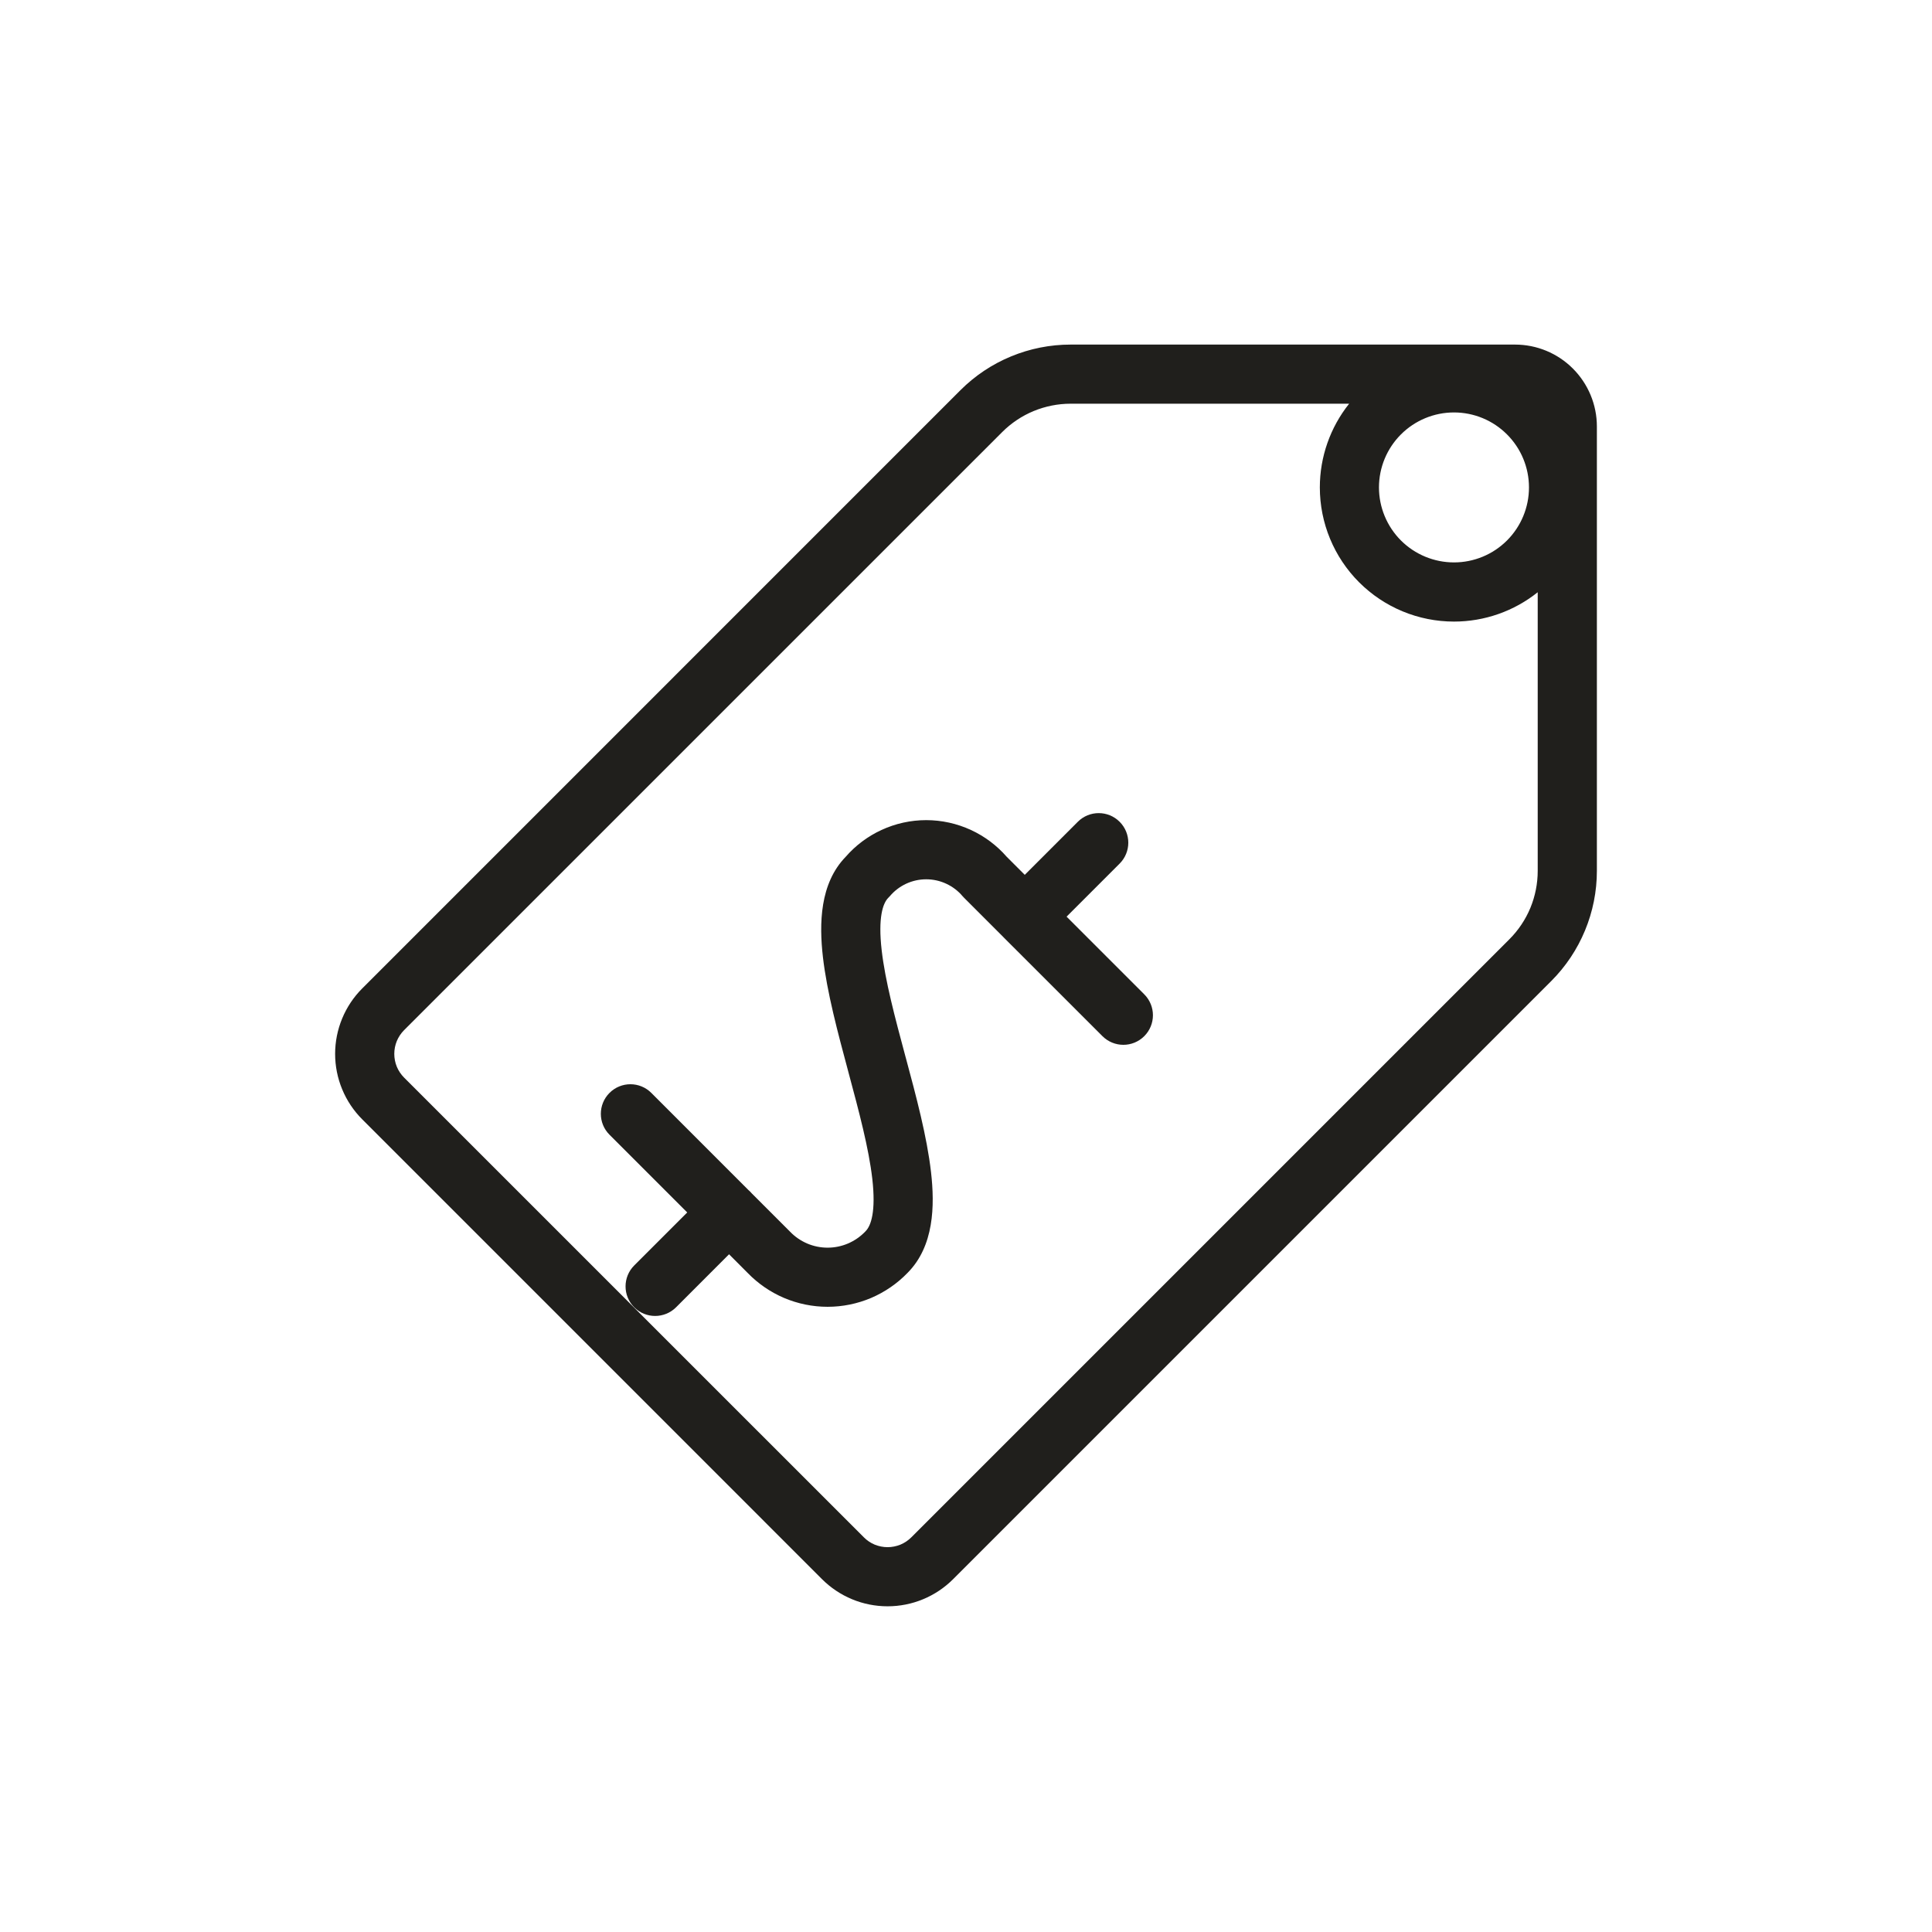
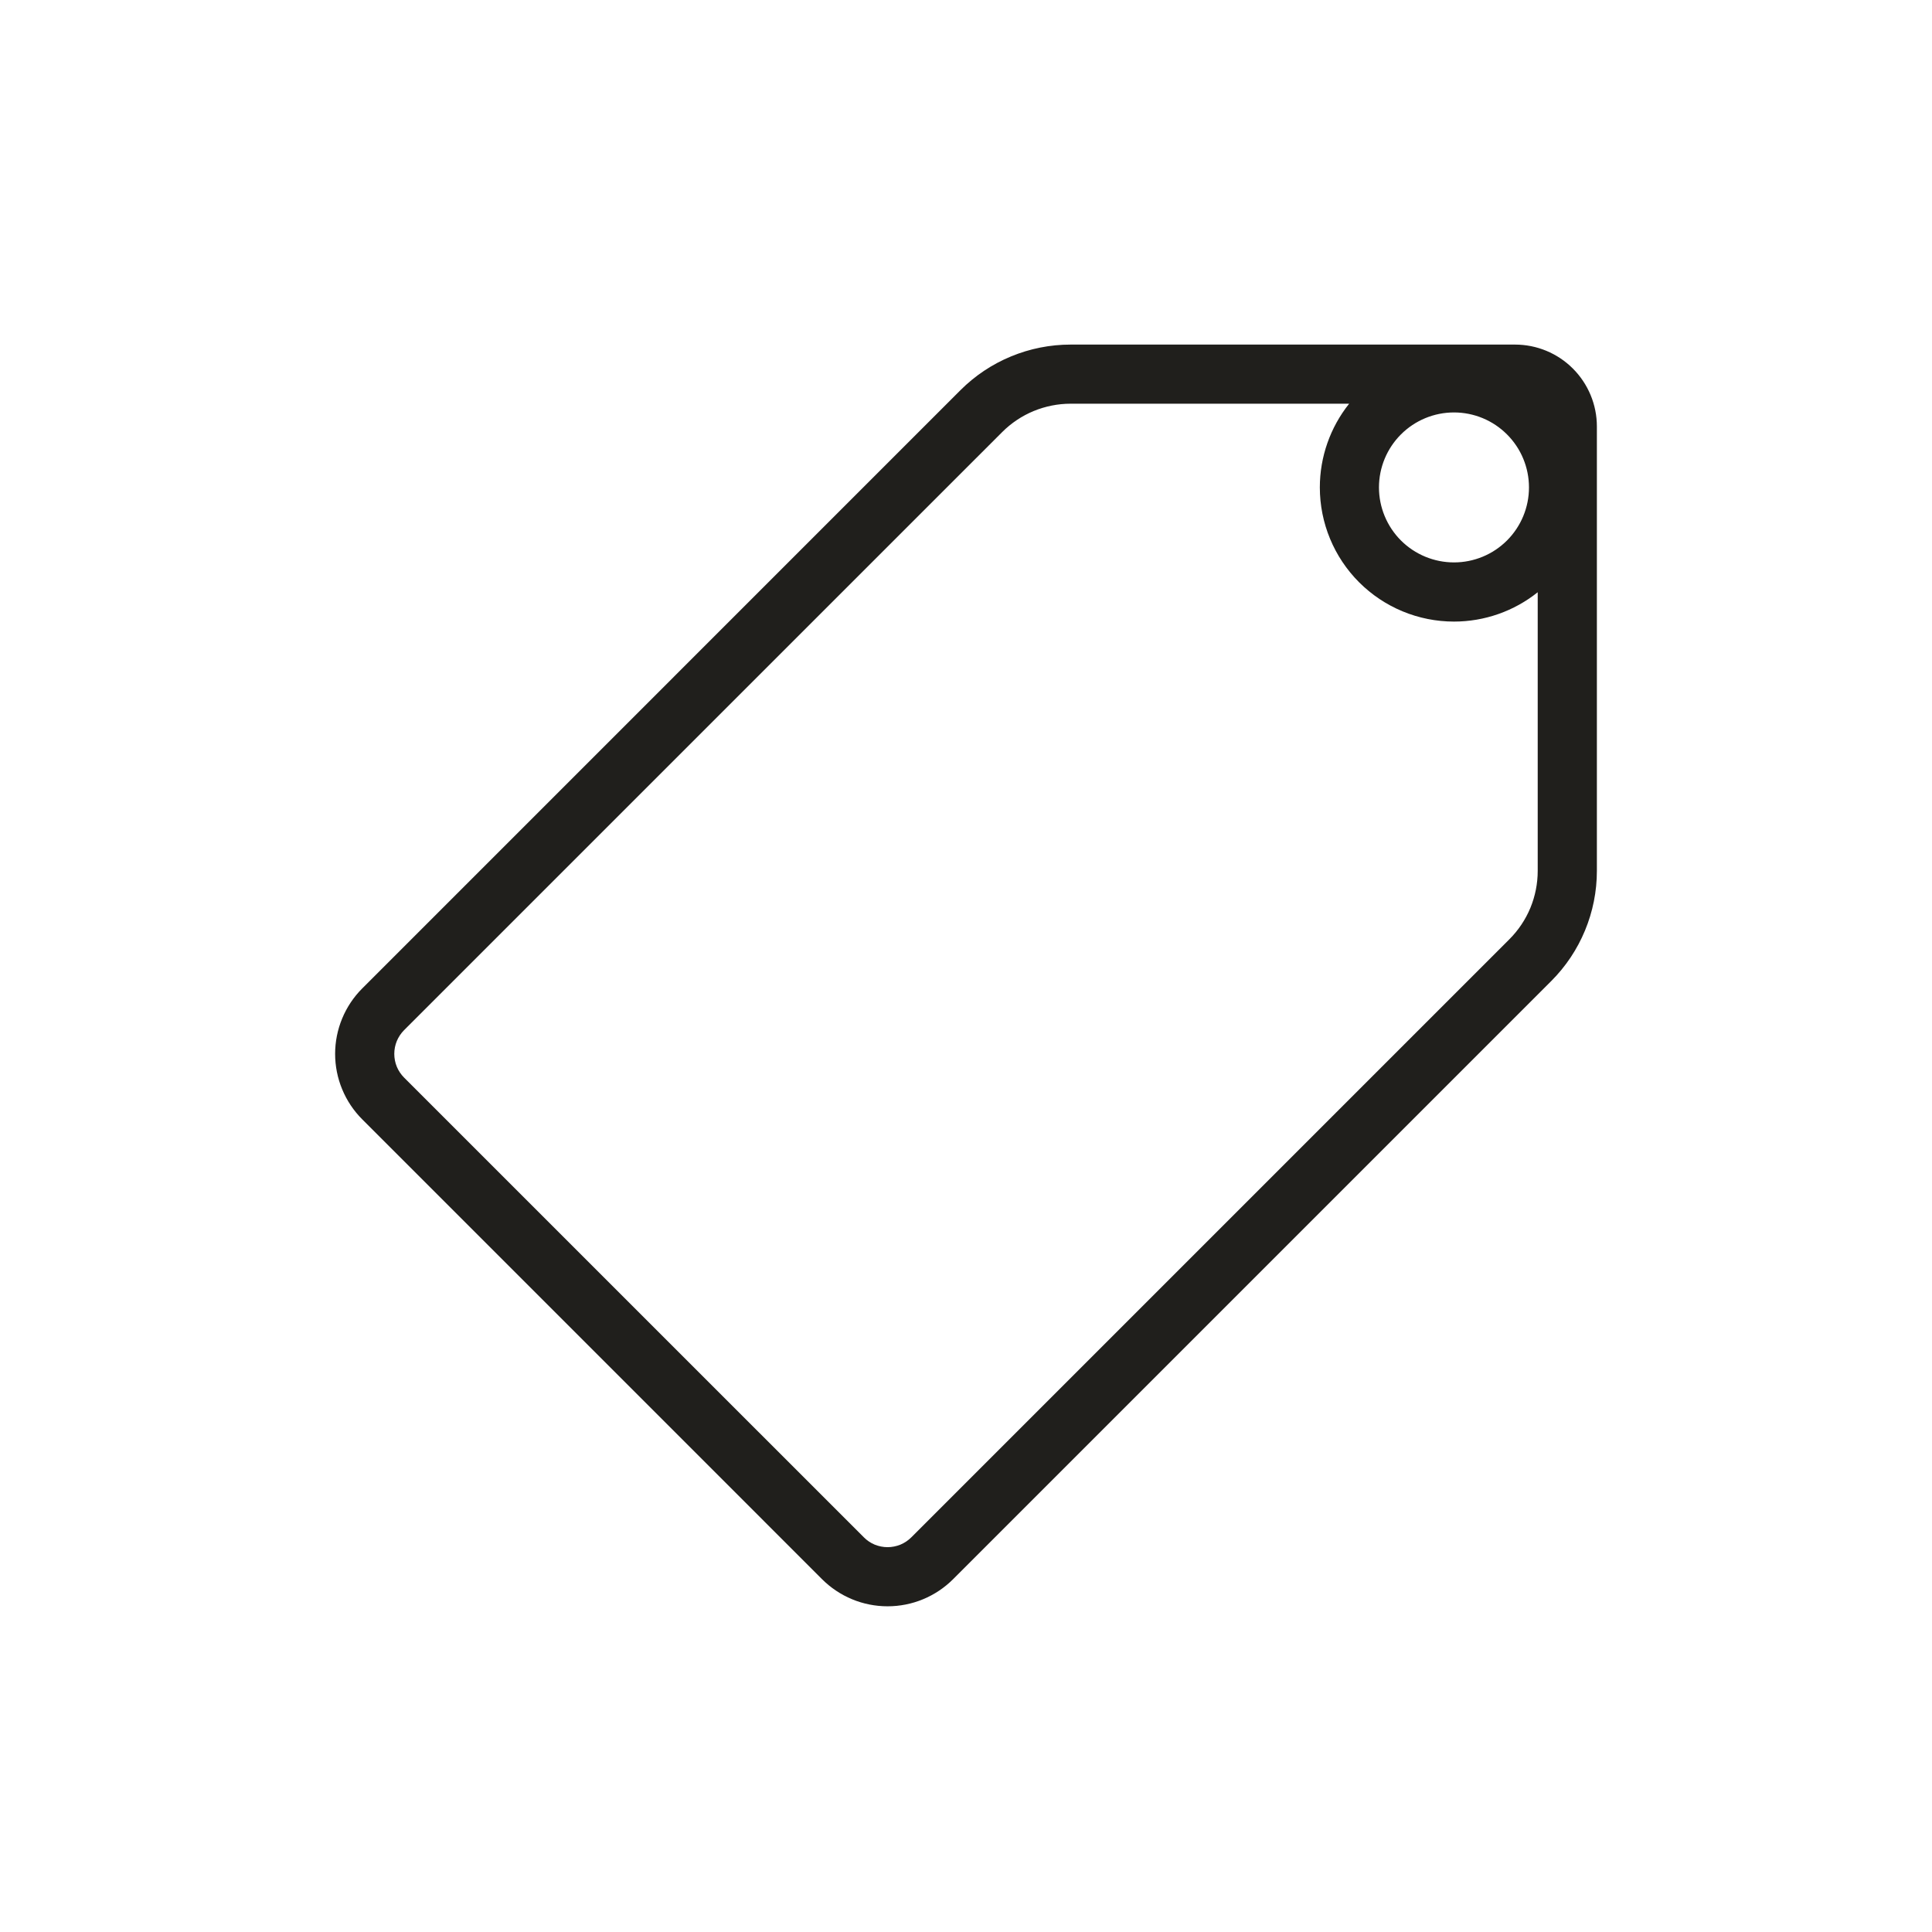
<svg xmlns="http://www.w3.org/2000/svg" width="48" height="48" viewBox="0 0 48 48" fill="none">
-   <path d="M23.011 20.376C22.627 20.376 22.248 20.46 21.899 20.621C21.559 20.778 21.256 21.005 21.01 21.288C20.367 21.951 20.35 22.947 20.445 23.777C20.546 24.654 20.817 25.662 21.069 26.601L21.079 26.639C21.343 27.621 21.585 28.529 21.672 29.287C21.764 30.096 21.642 30.453 21.504 30.59L21.493 30.602C21.372 30.727 21.228 30.826 21.067 30.895C20.907 30.963 20.735 30.998 20.561 30.998C20.387 30.998 20.215 30.963 20.055 30.895C19.895 30.826 19.75 30.727 19.63 30.602L19.62 30.592L18.674 29.646C18.661 29.631 18.648 29.616 18.634 29.602C18.62 29.588 18.605 29.575 18.59 29.562L16.182 27.153C15.895 26.866 15.43 26.866 15.143 27.153C14.856 27.44 14.856 27.906 15.143 28.192L17.074 30.123L15.757 31.44C15.47 31.727 15.47 32.193 15.757 32.48C16.044 32.766 16.509 32.766 16.796 32.48L18.113 31.162L18.576 31.626C18.833 31.891 19.14 32.102 19.48 32.247C19.822 32.392 20.19 32.467 20.561 32.467C20.933 32.467 21.301 32.392 21.643 32.247C21.982 32.102 22.29 31.891 22.546 31.626C23.207 30.963 23.227 29.958 23.131 29.121C23.031 28.241 22.76 27.23 22.507 26.29L22.498 26.258C22.234 25.276 21.992 24.368 21.905 23.609C21.812 22.8 21.933 22.442 22.07 22.305C22.084 22.291 22.098 22.277 22.111 22.262C22.222 22.131 22.36 22.027 22.515 21.955C22.671 21.883 22.84 21.846 23.011 21.846C23.183 21.846 23.352 21.883 23.507 21.955C23.663 22.027 23.801 22.131 23.912 22.262C23.925 22.277 23.938 22.291 23.952 22.305L24.92 23.273C24.926 23.28 24.933 23.287 24.94 23.294C24.947 23.301 24.954 23.308 24.961 23.315L27.39 25.743C27.677 26.03 28.142 26.03 28.429 25.743C28.716 25.456 28.716 24.991 28.429 24.704L26.499 22.774L27.817 21.456C28.104 21.169 28.104 20.704 27.817 20.417C27.53 20.13 27.065 20.13 26.778 20.417L25.46 21.735L25.01 21.285C24.765 21.004 24.463 20.778 24.124 20.621C23.775 20.46 23.395 20.376 23.011 20.376Z" fill="#201F1C" />
  <path fill-rule="evenodd" clip-rule="evenodd" d="M25.117 8.856C25.587 8.661 26.09 8.561 26.598 8.561H37.64C38.179 8.561 38.697 8.775 39.078 9.157C39.459 9.538 39.674 10.056 39.674 10.595V21.637C39.674 22.145 39.574 22.648 39.379 23.118C39.185 23.587 38.9 24.014 38.54 24.374L23.681 39.233C23.467 39.447 23.213 39.617 22.933 39.733C22.654 39.849 22.354 39.908 22.052 39.908C21.749 39.908 21.449 39.849 21.17 39.733C20.89 39.617 20.636 39.447 20.422 39.233L9.002 27.812C8.788 27.599 8.618 27.345 8.502 27.065C8.386 26.786 8.326 26.486 8.326 26.183C8.326 25.881 8.386 25.581 8.502 25.302C8.618 25.022 8.788 24.768 9.002 24.555L23.861 9.695C24.221 9.335 24.647 9.05 25.117 8.856ZM26.598 10.03C26.283 10.03 25.971 10.093 25.679 10.213C25.388 10.334 25.123 10.511 24.9 10.734L10.04 25.593C9.963 25.671 9.901 25.763 9.859 25.864C9.817 25.965 9.796 26.074 9.796 26.183C9.796 26.293 9.817 26.401 9.859 26.503C9.901 26.604 9.963 26.695 10.04 26.773L21.462 38.194C21.539 38.272 21.631 38.334 21.732 38.376C21.834 38.417 21.942 38.439 22.052 38.439C22.161 38.439 22.269 38.417 22.371 38.376C22.472 38.334 22.564 38.272 22.641 38.195L37.501 23.335C37.724 23.112 37.901 22.847 38.022 22.556C38.142 22.264 38.204 21.952 38.204 21.637V14.714C37.617 15.184 36.883 15.443 36.124 15.443C35.24 15.443 34.392 15.092 33.767 14.467C33.142 13.842 32.791 12.994 32.791 12.11C32.791 11.351 33.05 10.618 33.519 10.03H26.598ZM36.124 10.247C35.63 10.247 35.156 10.443 34.806 10.793C34.457 11.142 34.26 11.616 34.26 12.11C34.26 12.604 34.457 13.078 34.806 13.428C35.156 13.777 35.63 13.973 36.124 13.973C36.618 13.973 37.092 13.777 37.441 13.428C37.791 13.078 37.987 12.604 37.987 12.11C37.987 11.616 37.791 11.142 37.441 10.793C37.092 10.443 36.618 10.247 36.124 10.247Z" fill="#201F1C" />
</svg>